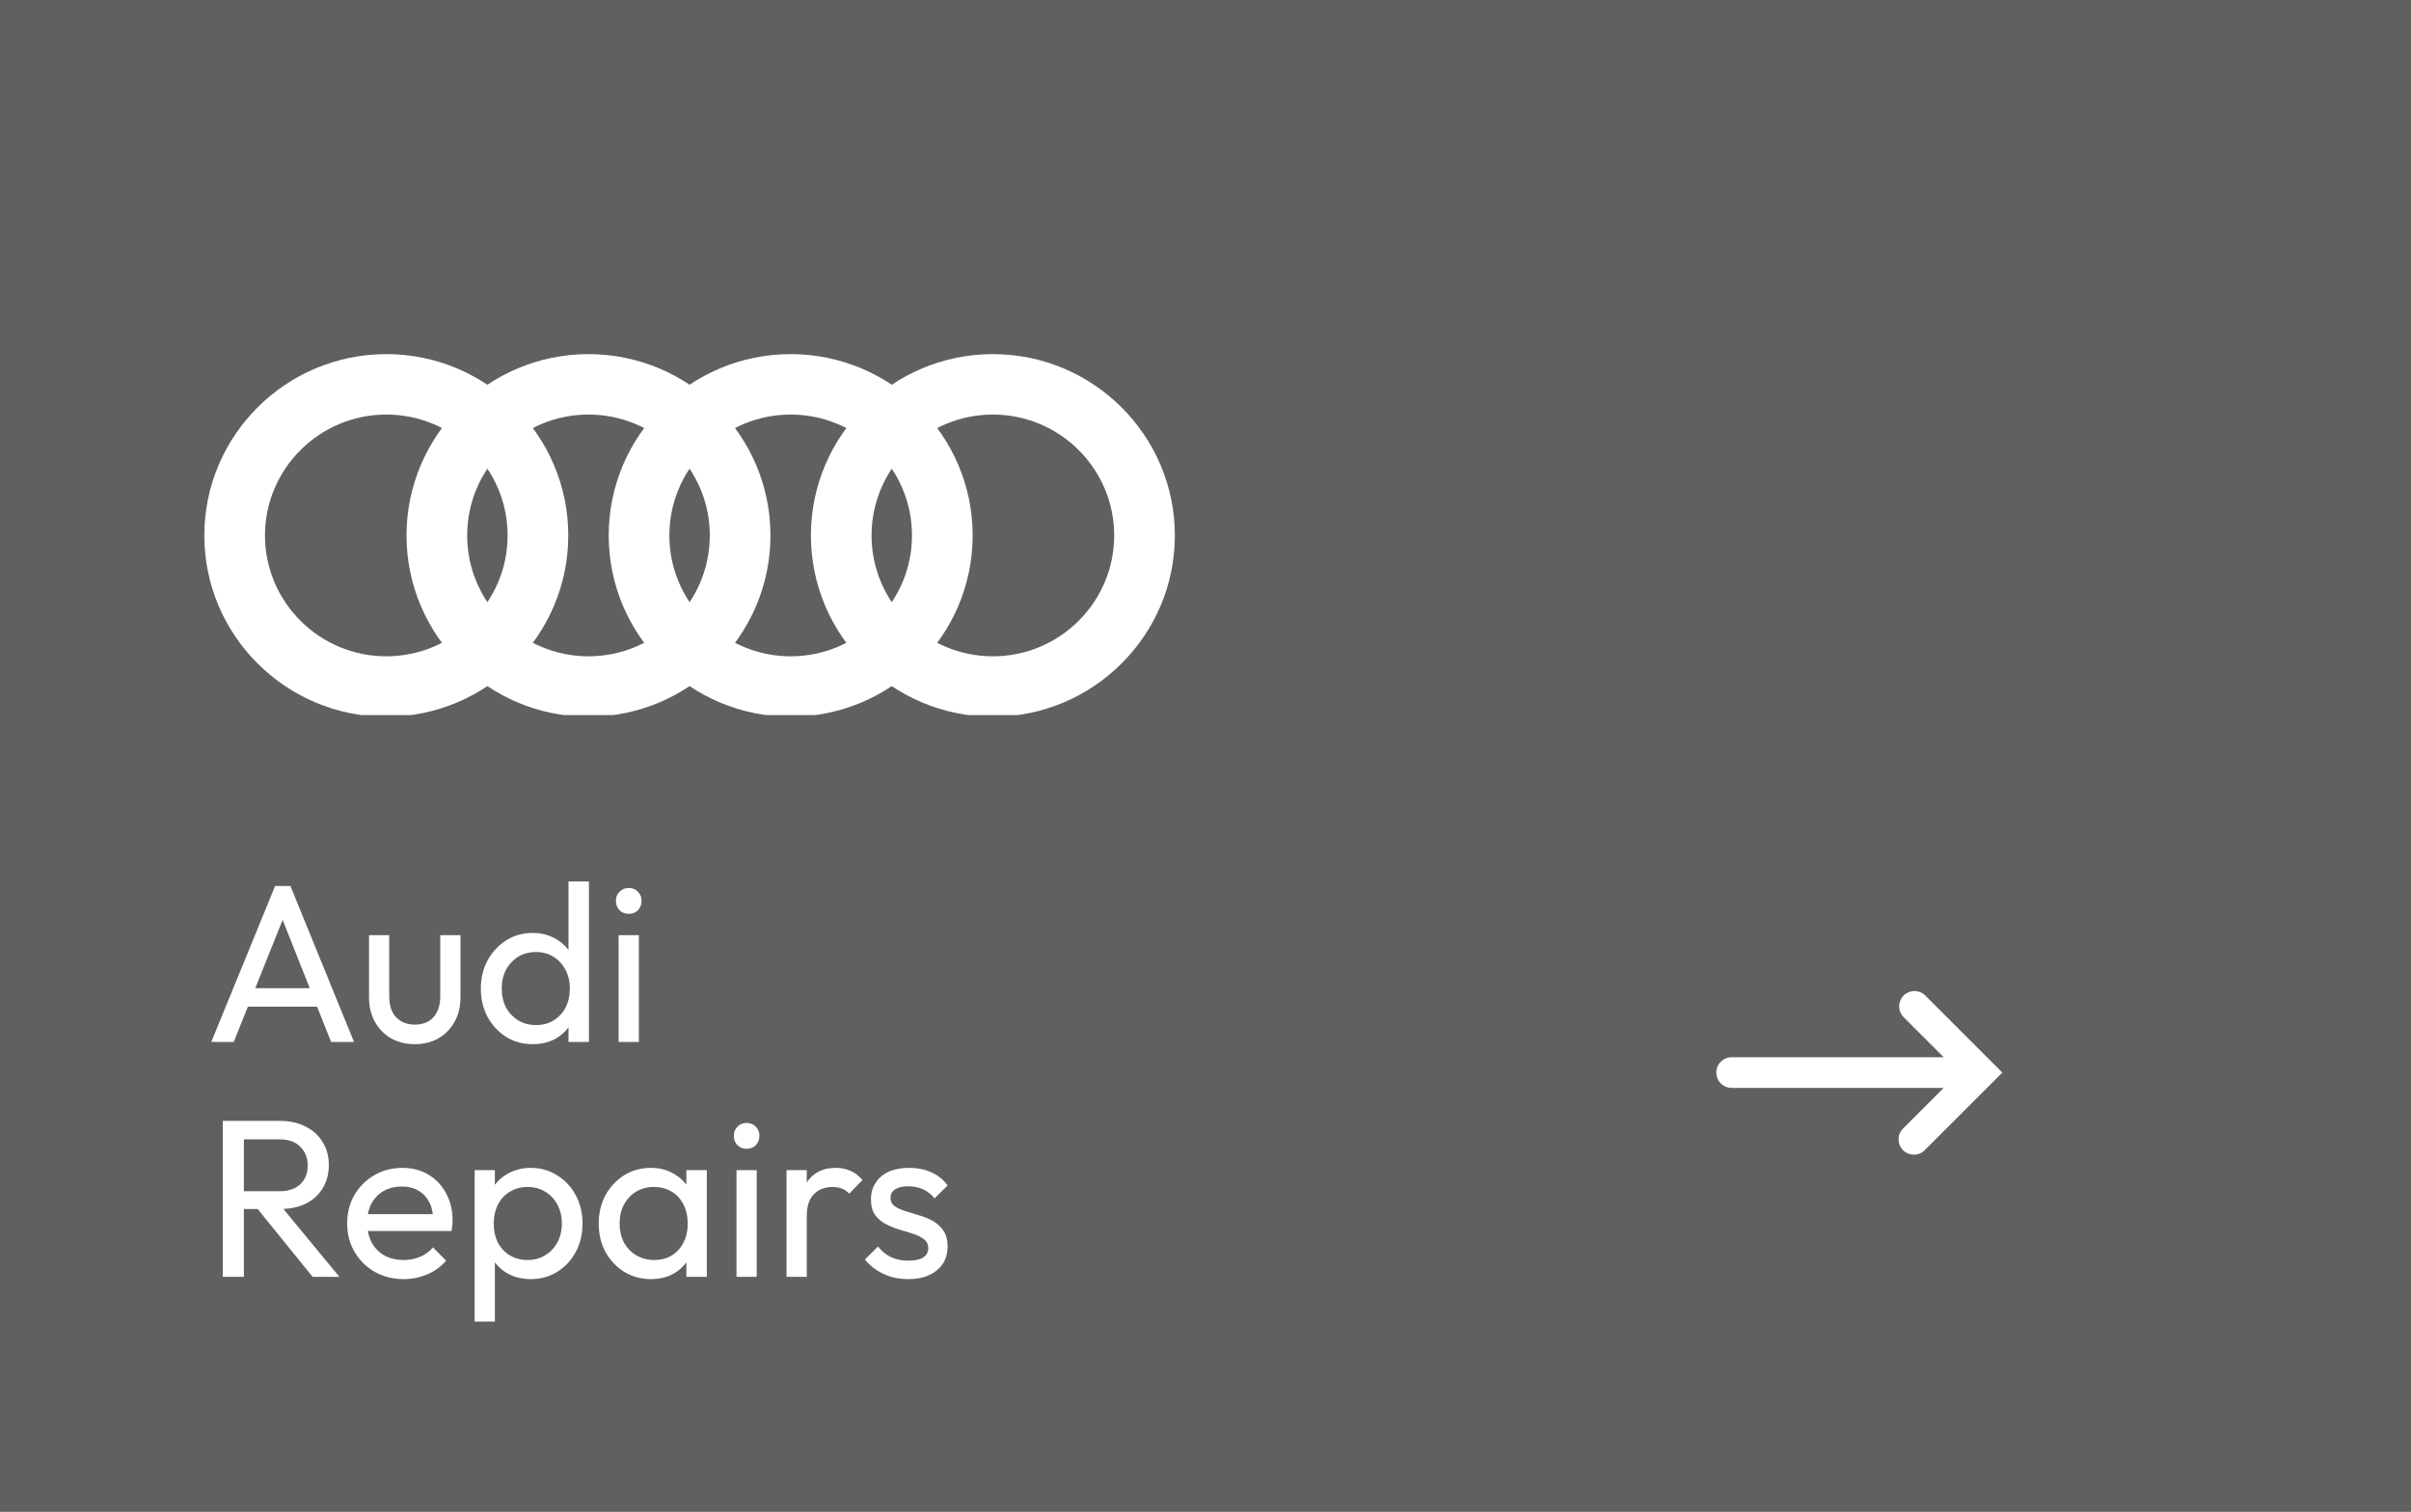
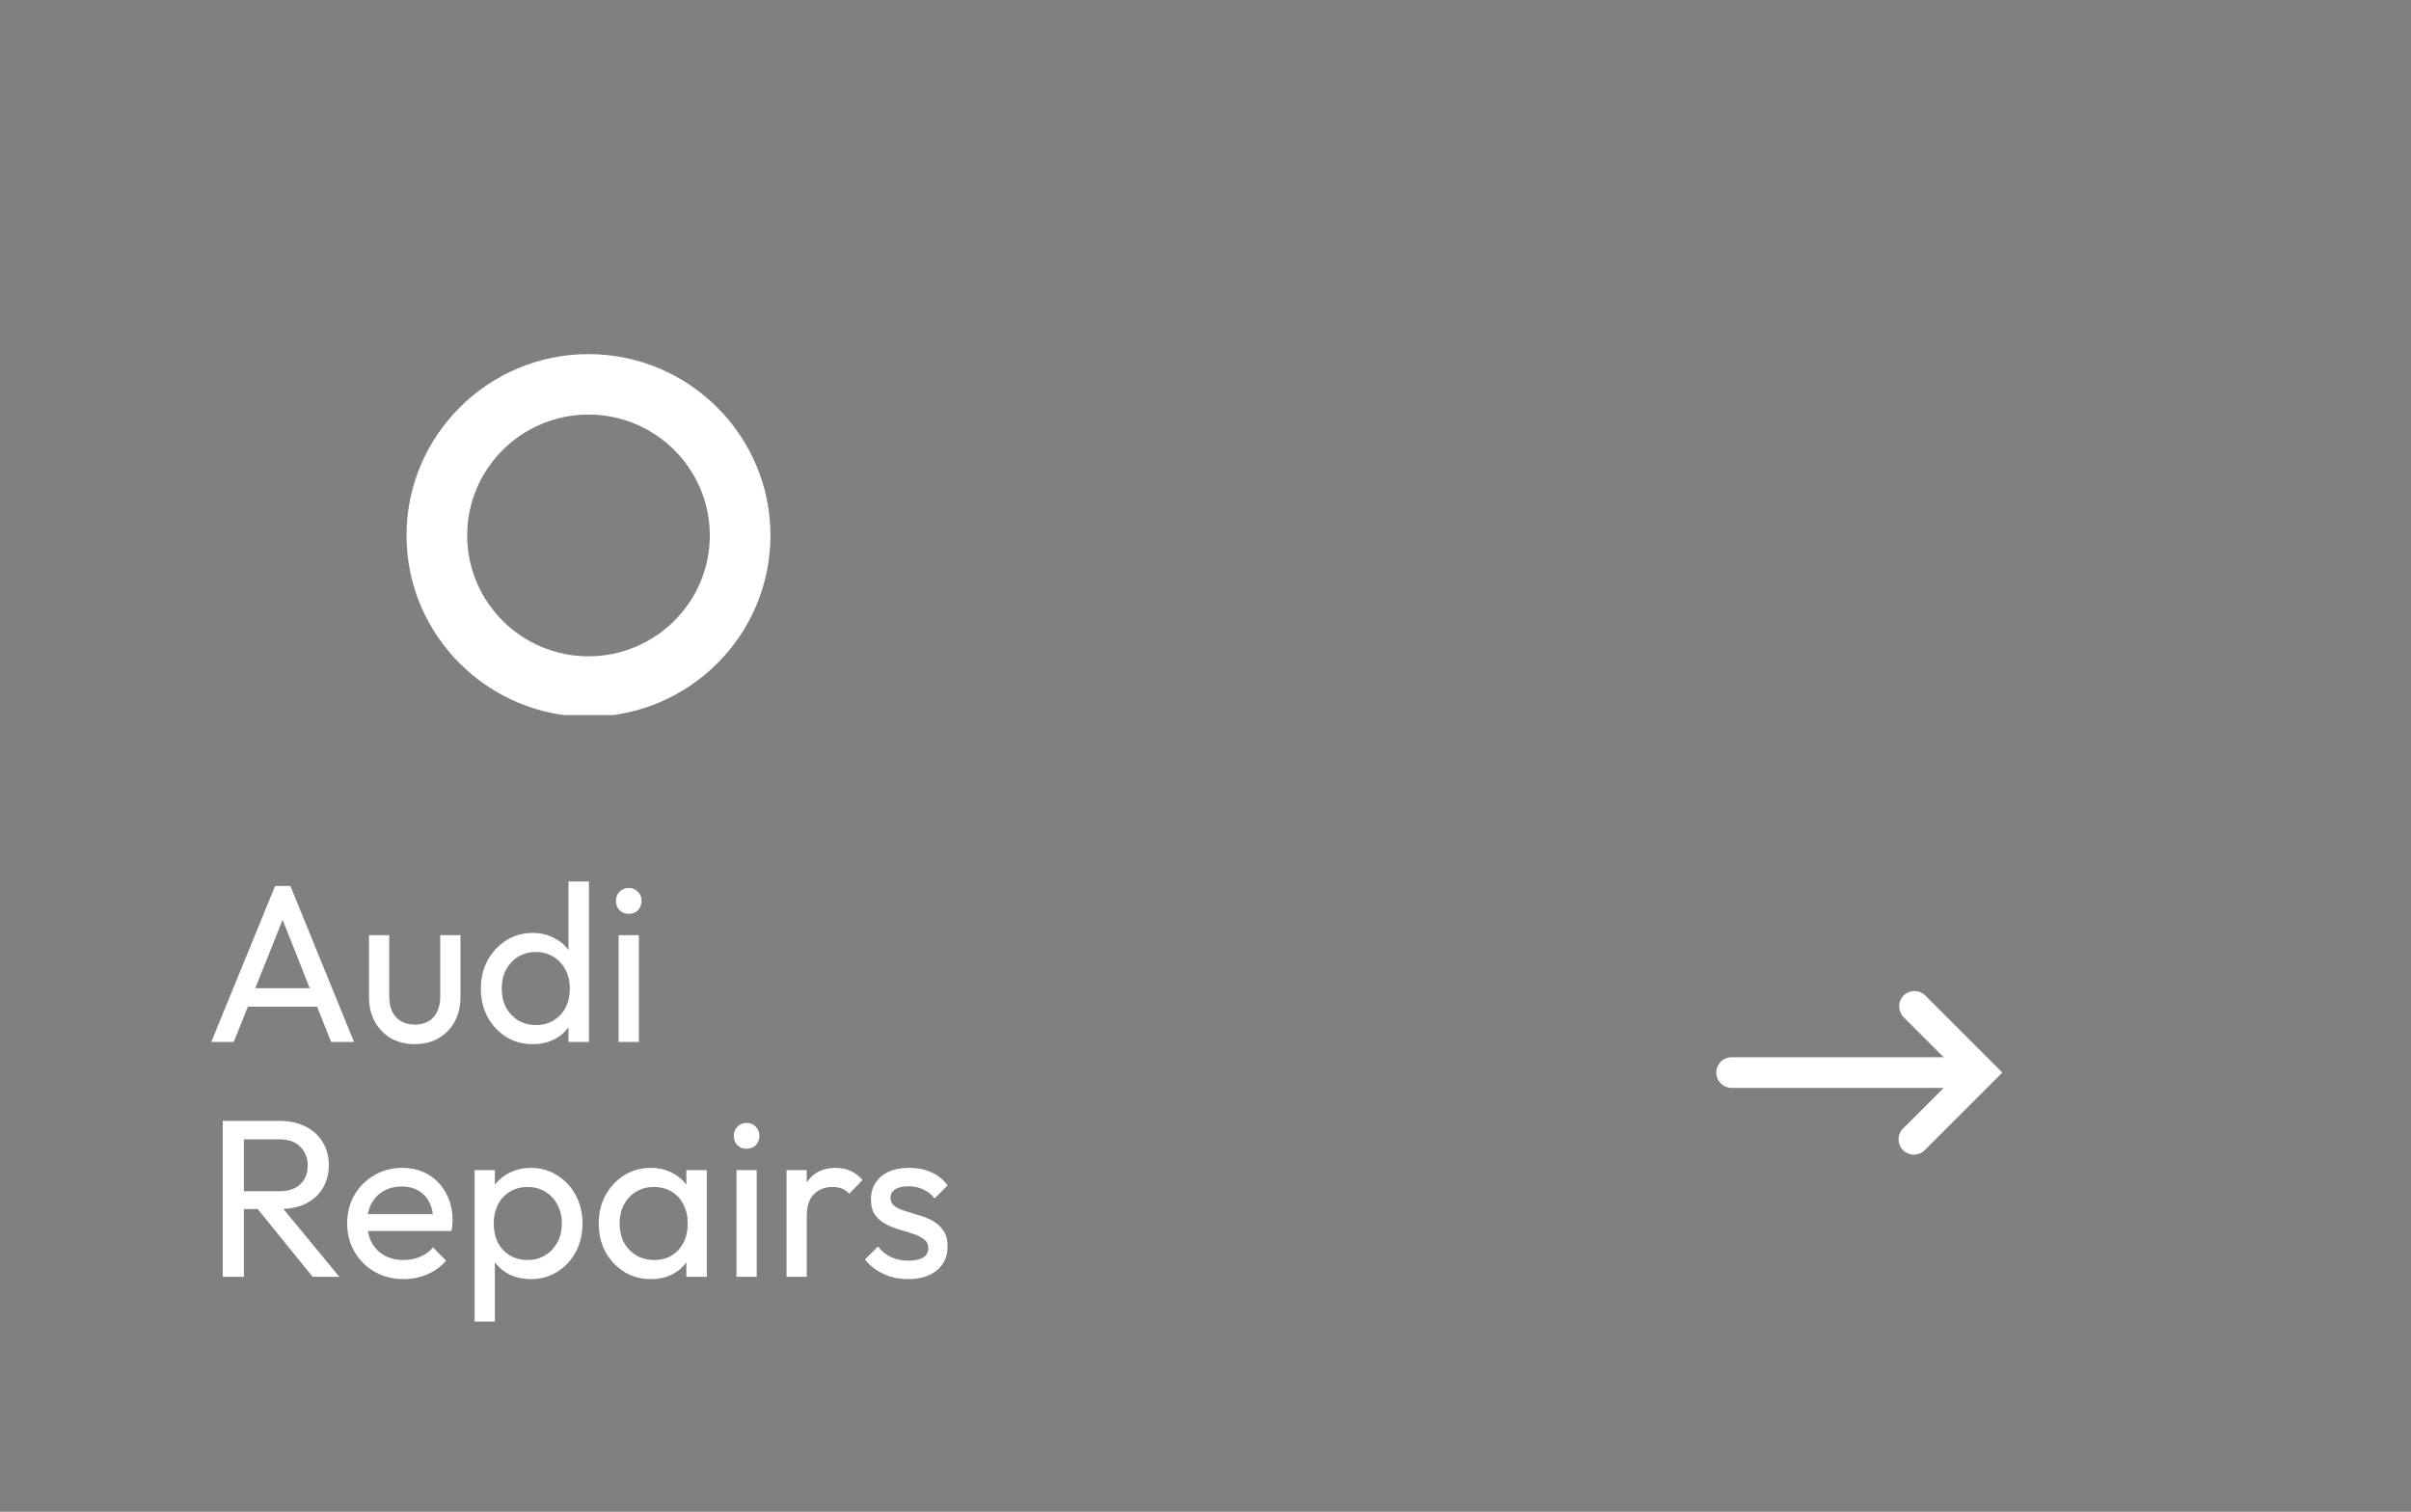
<svg xmlns="http://www.w3.org/2000/svg" width="236" height="148" viewBox="0 0 236 148" fill="none">
  <rect x="0" y="0" width="236" height="148" fill="#808080" stroke="none" />
-   <rect width="236" height="148" fill="black" fill-opacity="0.25" />
  <g clip-path="url(#clip0_14786_9)">
-     <path d="M37.812 70.167C27.992 70.167 20 62.203 20 52.417C20 42.631 27.992 34.667 37.812 34.667C47.633 34.667 55.625 42.631 55.625 52.417C55.625 62.203 47.633 70.167 37.812 70.167ZM37.812 40.583C31.265 40.583 25.938 45.893 25.938 52.417C25.938 58.941 31.265 64.25 37.812 64.25C44.359 64.25 49.687 58.941 49.687 52.417C49.687 45.893 44.359 40.583 37.812 40.583Z" fill="white" />
    <path d="M57.604 70.167C47.783 70.167 39.791 62.203 39.791 52.417C39.791 42.631 47.783 34.667 57.604 34.667C67.425 34.667 75.416 42.631 75.416 52.417C75.416 62.203 67.425 70.167 57.604 70.167ZM57.604 40.583C51.057 40.583 45.729 45.893 45.729 52.417C45.729 58.941 51.057 64.25 57.604 64.25C64.151 64.25 69.479 58.941 69.479 52.417C69.479 45.893 64.151 40.583 57.604 40.583Z" fill="white" />
-     <path d="M77.395 70.167C67.575 70.167 59.583 62.203 59.583 52.417C59.583 42.631 67.575 34.667 77.395 34.667C87.216 34.667 95.208 42.631 95.208 52.417C95.208 62.203 87.216 70.167 77.395 70.167ZM77.395 40.583C70.848 40.583 65.52 45.893 65.52 52.417C65.52 58.941 70.848 64.25 77.395 64.25C83.942 64.25 89.27 58.941 89.27 52.417C89.27 45.893 83.942 40.583 77.395 40.583Z" fill="white" />
-     <path d="M97.188 70.167C87.367 70.167 79.375 62.203 79.375 52.417C79.375 42.631 87.367 34.667 97.188 34.667C107.008 34.667 115 42.631 115 52.417C115 62.203 107.008 70.167 97.188 70.167ZM97.188 40.583C90.64 40.583 85.312 45.893 85.312 52.417C85.312 58.941 90.64 64.25 97.188 64.25C103.735 64.25 109.062 58.941 109.062 52.417C109.062 45.893 103.735 40.583 97.188 40.583Z" fill="white" />
  </g>
  <path d="M20.682 102L26.93 86.732H28.426L34.652 102H32.408L27.282 89.086H28.052L22.882 102H20.682ZM23.652 98.546V96.742H31.682V98.546H23.652ZM40.586 102.22C39.735 102.22 38.965 102.029 38.276 101.648C37.601 101.252 37.073 100.709 36.692 100.02C36.31 99.331 36.12 98.531 36.12 97.622V91.55H38.1V97.534C38.1 98.106 38.195 98.605 38.386 99.03C38.591 99.441 38.884 99.756 39.266 99.976C39.647 100.196 40.094 100.306 40.608 100.306C41.385 100.306 41.994 100.064 42.434 99.58C42.874 99.081 43.094 98.399 43.094 97.534V91.55H45.074V97.622C45.074 98.531 44.883 99.331 44.502 100.02C44.12 100.709 43.592 101.252 42.918 101.648C42.258 102.029 41.48 102.22 40.586 102.22ZM52.149 102.22C51.181 102.22 50.316 101.985 49.553 101.516C48.791 101.032 48.182 100.379 47.727 99.558C47.287 98.737 47.067 97.813 47.067 96.786C47.067 95.759 47.287 94.835 47.727 94.014C48.182 93.193 48.791 92.54 49.553 92.056C50.316 91.572 51.181 91.33 52.149 91.33C52.927 91.33 53.631 91.499 54.261 91.836C54.892 92.159 55.398 92.613 55.779 93.2C56.175 93.772 56.395 94.439 56.439 95.202V98.348C56.395 99.096 56.183 99.763 55.801 100.35C55.42 100.937 54.914 101.399 54.283 101.736C53.653 102.059 52.941 102.22 52.149 102.22ZM52.479 100.35C53.139 100.35 53.711 100.196 54.195 99.888C54.694 99.58 55.083 99.162 55.361 98.634C55.64 98.091 55.779 97.475 55.779 96.786C55.779 96.067 55.633 95.444 55.339 94.916C55.061 94.388 54.672 93.97 54.173 93.662C53.689 93.354 53.117 93.2 52.457 93.2C51.797 93.2 51.218 93.354 50.719 93.662C50.221 93.97 49.825 94.395 49.531 94.938C49.253 95.466 49.113 96.075 49.113 96.764C49.113 97.468 49.253 98.091 49.531 98.634C49.825 99.162 50.221 99.58 50.719 99.888C51.233 100.196 51.819 100.35 52.479 100.35ZM57.649 102H55.647V99.184L56.021 96.632L55.647 94.102V86.292H57.649V102ZM60.554 102V91.55H62.534V102H60.554ZM61.544 89.46C61.177 89.46 60.877 89.343 60.642 89.108C60.407 88.859 60.29 88.551 60.29 88.184C60.29 87.832 60.407 87.539 60.642 87.304C60.877 87.055 61.177 86.93 61.544 86.93C61.911 86.93 62.211 87.055 62.446 87.304C62.681 87.539 62.798 87.832 62.798 88.184C62.798 88.551 62.681 88.859 62.446 89.108C62.211 89.343 61.911 89.46 61.544 89.46ZM23.19 118.356V116.618H27.326C28.221 116.618 28.91 116.391 29.394 115.936C29.878 115.481 30.12 114.865 30.12 114.088C30.12 113.355 29.878 112.746 29.394 112.262C28.925 111.778 28.243 111.536 27.348 111.536H23.19V109.732H27.414C28.382 109.732 29.225 109.923 29.944 110.304C30.663 110.671 31.213 111.177 31.594 111.822C31.99 112.467 32.188 113.208 32.188 114.044C32.188 114.909 31.99 115.665 31.594 116.31C31.213 116.955 30.663 117.461 29.944 117.828C29.225 118.18 28.382 118.356 27.414 118.356H23.19ZM21.804 125V109.732H23.872V125H21.804ZM30.604 125L25.06 118.158L27.018 117.476L33.222 125H30.604ZM39.505 125.22C38.464 125.22 37.525 124.985 36.689 124.516C35.853 124.032 35.193 123.379 34.709 122.558C34.225 121.737 33.983 120.805 33.983 119.764C33.983 118.737 34.218 117.813 34.687 116.992C35.171 116.171 35.816 115.525 36.623 115.056C37.444 114.572 38.361 114.33 39.373 114.33C40.341 114.33 41.192 114.55 41.925 114.99C42.673 115.43 43.252 116.039 43.663 116.816C44.088 117.593 44.301 118.473 44.301 119.456C44.301 119.603 44.294 119.764 44.279 119.94C44.264 120.101 44.235 120.292 44.191 120.512H35.369V118.862H43.135L42.409 119.5C42.409 118.796 42.284 118.202 42.035 117.718C41.786 117.219 41.434 116.838 40.979 116.574C40.524 116.295 39.974 116.156 39.329 116.156C38.654 116.156 38.06 116.303 37.547 116.596C37.034 116.889 36.638 117.3 36.359 117.828C36.08 118.356 35.941 118.979 35.941 119.698C35.941 120.431 36.088 121.077 36.381 121.634C36.674 122.177 37.092 122.602 37.635 122.91C38.178 123.203 38.801 123.35 39.505 123.35C40.092 123.35 40.627 123.247 41.111 123.042C41.61 122.837 42.035 122.529 42.387 122.118L43.663 123.416C43.164 124.003 42.548 124.45 41.815 124.758C41.096 125.066 40.326 125.22 39.505 125.22ZM51.96 125.22C51.168 125.22 50.449 125.059 49.804 124.736C49.173 124.399 48.667 123.937 48.286 123.35C47.904 122.763 47.692 122.096 47.648 121.348V118.202C47.692 117.439 47.904 116.772 48.286 116.2C48.682 115.613 49.195 115.159 49.826 114.836C50.471 114.499 51.182 114.33 51.96 114.33C52.913 114.33 53.771 114.572 54.534 115.056C55.311 115.54 55.92 116.193 56.36 117.014C56.8 117.835 57.02 118.759 57.02 119.786C57.02 120.813 56.8 121.737 56.36 122.558C55.92 123.379 55.311 124.032 54.534 124.516C53.771 124.985 52.913 125.22 51.96 125.22ZM46.46 129.378V114.55H48.44V117.3L48.066 119.83L48.44 122.382V129.378H46.46ZM51.63 123.35C52.29 123.35 52.869 123.196 53.368 122.888C53.867 122.58 54.263 122.162 54.556 121.634C54.849 121.091 54.996 120.468 54.996 119.764C54.996 119.075 54.849 118.459 54.556 117.916C54.263 117.373 53.867 116.955 53.368 116.662C52.869 116.354 52.297 116.2 51.652 116.2C50.992 116.2 50.413 116.354 49.914 116.662C49.415 116.955 49.026 117.373 48.748 117.916C48.469 118.459 48.33 119.082 48.33 119.786C48.33 120.475 48.462 121.091 48.726 121.634C49.005 122.162 49.393 122.58 49.892 122.888C50.405 123.196 50.984 123.35 51.63 123.35ZM63.709 125.22C62.755 125.22 61.89 124.985 61.112 124.516C60.335 124.032 59.719 123.379 59.264 122.558C58.825 121.737 58.605 120.813 58.605 119.786C58.605 118.759 58.825 117.835 59.264 117.014C59.719 116.193 60.328 115.54 61.09 115.056C61.868 114.572 62.74 114.33 63.709 114.33C64.501 114.33 65.204 114.499 65.82 114.836C66.451 115.159 66.957 115.613 67.338 116.2C67.72 116.772 67.933 117.439 67.977 118.202V121.348C67.933 122.096 67.72 122.763 67.338 123.35C66.972 123.937 66.473 124.399 65.843 124.736C65.227 125.059 64.515 125.22 63.709 125.22ZM64.038 123.35C65.021 123.35 65.813 123.02 66.415 122.36C67.016 121.685 67.317 120.827 67.317 119.786C67.317 119.067 67.177 118.444 66.898 117.916C66.635 117.373 66.253 116.955 65.754 116.662C65.256 116.354 64.677 116.2 64.016 116.2C63.356 116.2 62.77 116.354 62.257 116.662C61.758 116.97 61.362 117.395 61.069 117.938C60.79 118.466 60.651 119.075 60.651 119.764C60.651 120.468 60.79 121.091 61.069 121.634C61.362 122.162 61.765 122.58 62.279 122.888C62.792 123.196 63.379 123.35 64.038 123.35ZM67.184 125V122.184L67.558 119.632L67.184 117.102V114.55H69.186V125H67.184ZM72.091 125V114.55H74.071V125H72.091ZM73.081 112.46C72.715 112.46 72.414 112.343 72.179 112.108C71.945 111.859 71.827 111.551 71.827 111.184C71.827 110.832 71.945 110.539 72.179 110.304C72.414 110.055 72.715 109.93 73.081 109.93C73.448 109.93 73.749 110.055 73.983 110.304C74.218 110.539 74.335 110.832 74.335 111.184C74.335 111.551 74.218 111.859 73.983 112.108C73.749 112.343 73.448 112.46 73.081 112.46ZM76.989 125V114.55H78.969V125H76.989ZM78.969 119.038L78.221 118.708C78.221 117.373 78.529 116.31 79.145 115.518C79.761 114.726 80.648 114.33 81.807 114.33C82.335 114.33 82.812 114.425 83.237 114.616C83.662 114.792 84.058 115.093 84.425 115.518L83.127 116.86C82.907 116.625 82.665 116.457 82.401 116.354C82.137 116.251 81.829 116.2 81.477 116.2C80.744 116.2 80.142 116.435 79.673 116.904C79.204 117.373 78.969 118.085 78.969 119.038ZM88.905 125.22C88.318 125.22 87.761 125.147 87.233 125C86.719 124.839 86.243 124.619 85.803 124.34C85.363 124.047 84.981 123.702 84.659 123.306L85.935 122.03C86.316 122.499 86.756 122.851 87.255 123.086C87.754 123.306 88.311 123.416 88.927 123.416C89.543 123.416 90.019 123.313 90.357 123.108C90.694 122.888 90.863 122.587 90.863 122.206C90.863 121.825 90.724 121.531 90.445 121.326C90.181 121.106 89.836 120.93 89.411 120.798C88.986 120.651 88.531 120.512 88.047 120.38C87.578 120.233 87.13 120.05 86.705 119.83C86.279 119.61 85.927 119.309 85.649 118.928C85.385 118.547 85.253 118.041 85.253 117.41C85.253 116.779 85.407 116.237 85.715 115.782C86.023 115.313 86.448 114.953 86.991 114.704C87.548 114.455 88.216 114.33 88.993 114.33C89.814 114.33 90.54 114.477 91.171 114.77C91.816 115.049 92.344 115.474 92.755 116.046L91.479 117.322C91.186 116.941 90.819 116.647 90.379 116.442C89.954 116.237 89.469 116.134 88.927 116.134C88.355 116.134 87.915 116.237 87.607 116.442C87.314 116.633 87.167 116.904 87.167 117.256C87.167 117.608 87.299 117.879 87.563 118.07C87.827 118.261 88.171 118.422 88.597 118.554C89.037 118.686 89.492 118.825 89.961 118.972C90.43 119.104 90.877 119.287 91.303 119.522C91.728 119.757 92.073 120.072 92.337 120.468C92.615 120.864 92.755 121.385 92.755 122.03C92.755 123.013 92.403 123.79 91.699 124.362C91.01 124.934 90.078 125.22 88.905 125.22Z" fill="white" />
  <path fill-rule="evenodd" clip-rule="evenodd" d="M186.318 110.44C186.171 110.577 186.052 110.743 185.97 110.927C185.888 111.111 185.844 111.31 185.841 111.511C185.837 111.712 185.874 111.913 185.95 112.099C186.025 112.286 186.137 112.456 186.28 112.598C186.422 112.741 186.592 112.853 186.779 112.928C186.966 113.004 187.166 113.041 187.367 113.037C187.568 113.034 187.767 112.99 187.951 112.908C188.135 112.826 188.301 112.707 188.438 112.56L194.94 106.06L196 105L194.94 103.94L188.44 97.44C188.157 97.167 187.778 97.015 187.385 97.019C186.992 97.022 186.616 97.179 186.337 97.457C186.059 97.735 185.901 98.112 185.897 98.505C185.894 98.898 186.045 99.277 186.318 99.56L190.258 103.5L169.5 103.5C169.102 103.5 168.721 103.658 168.439 103.939C168.158 104.221 168 104.602 168 105C168 105.398 168.158 105.779 168.439 106.061C168.721 106.342 169.102 106.5 169.5 106.5L190.258 106.5L186.318 110.44Z" fill="white" />
  <defs>
    <clipPath id="clip0_14786_9">
      <rect width="95" height="36" fill="white" transform="translate(20 34)" />
    </clipPath>
  </defs>
</svg>